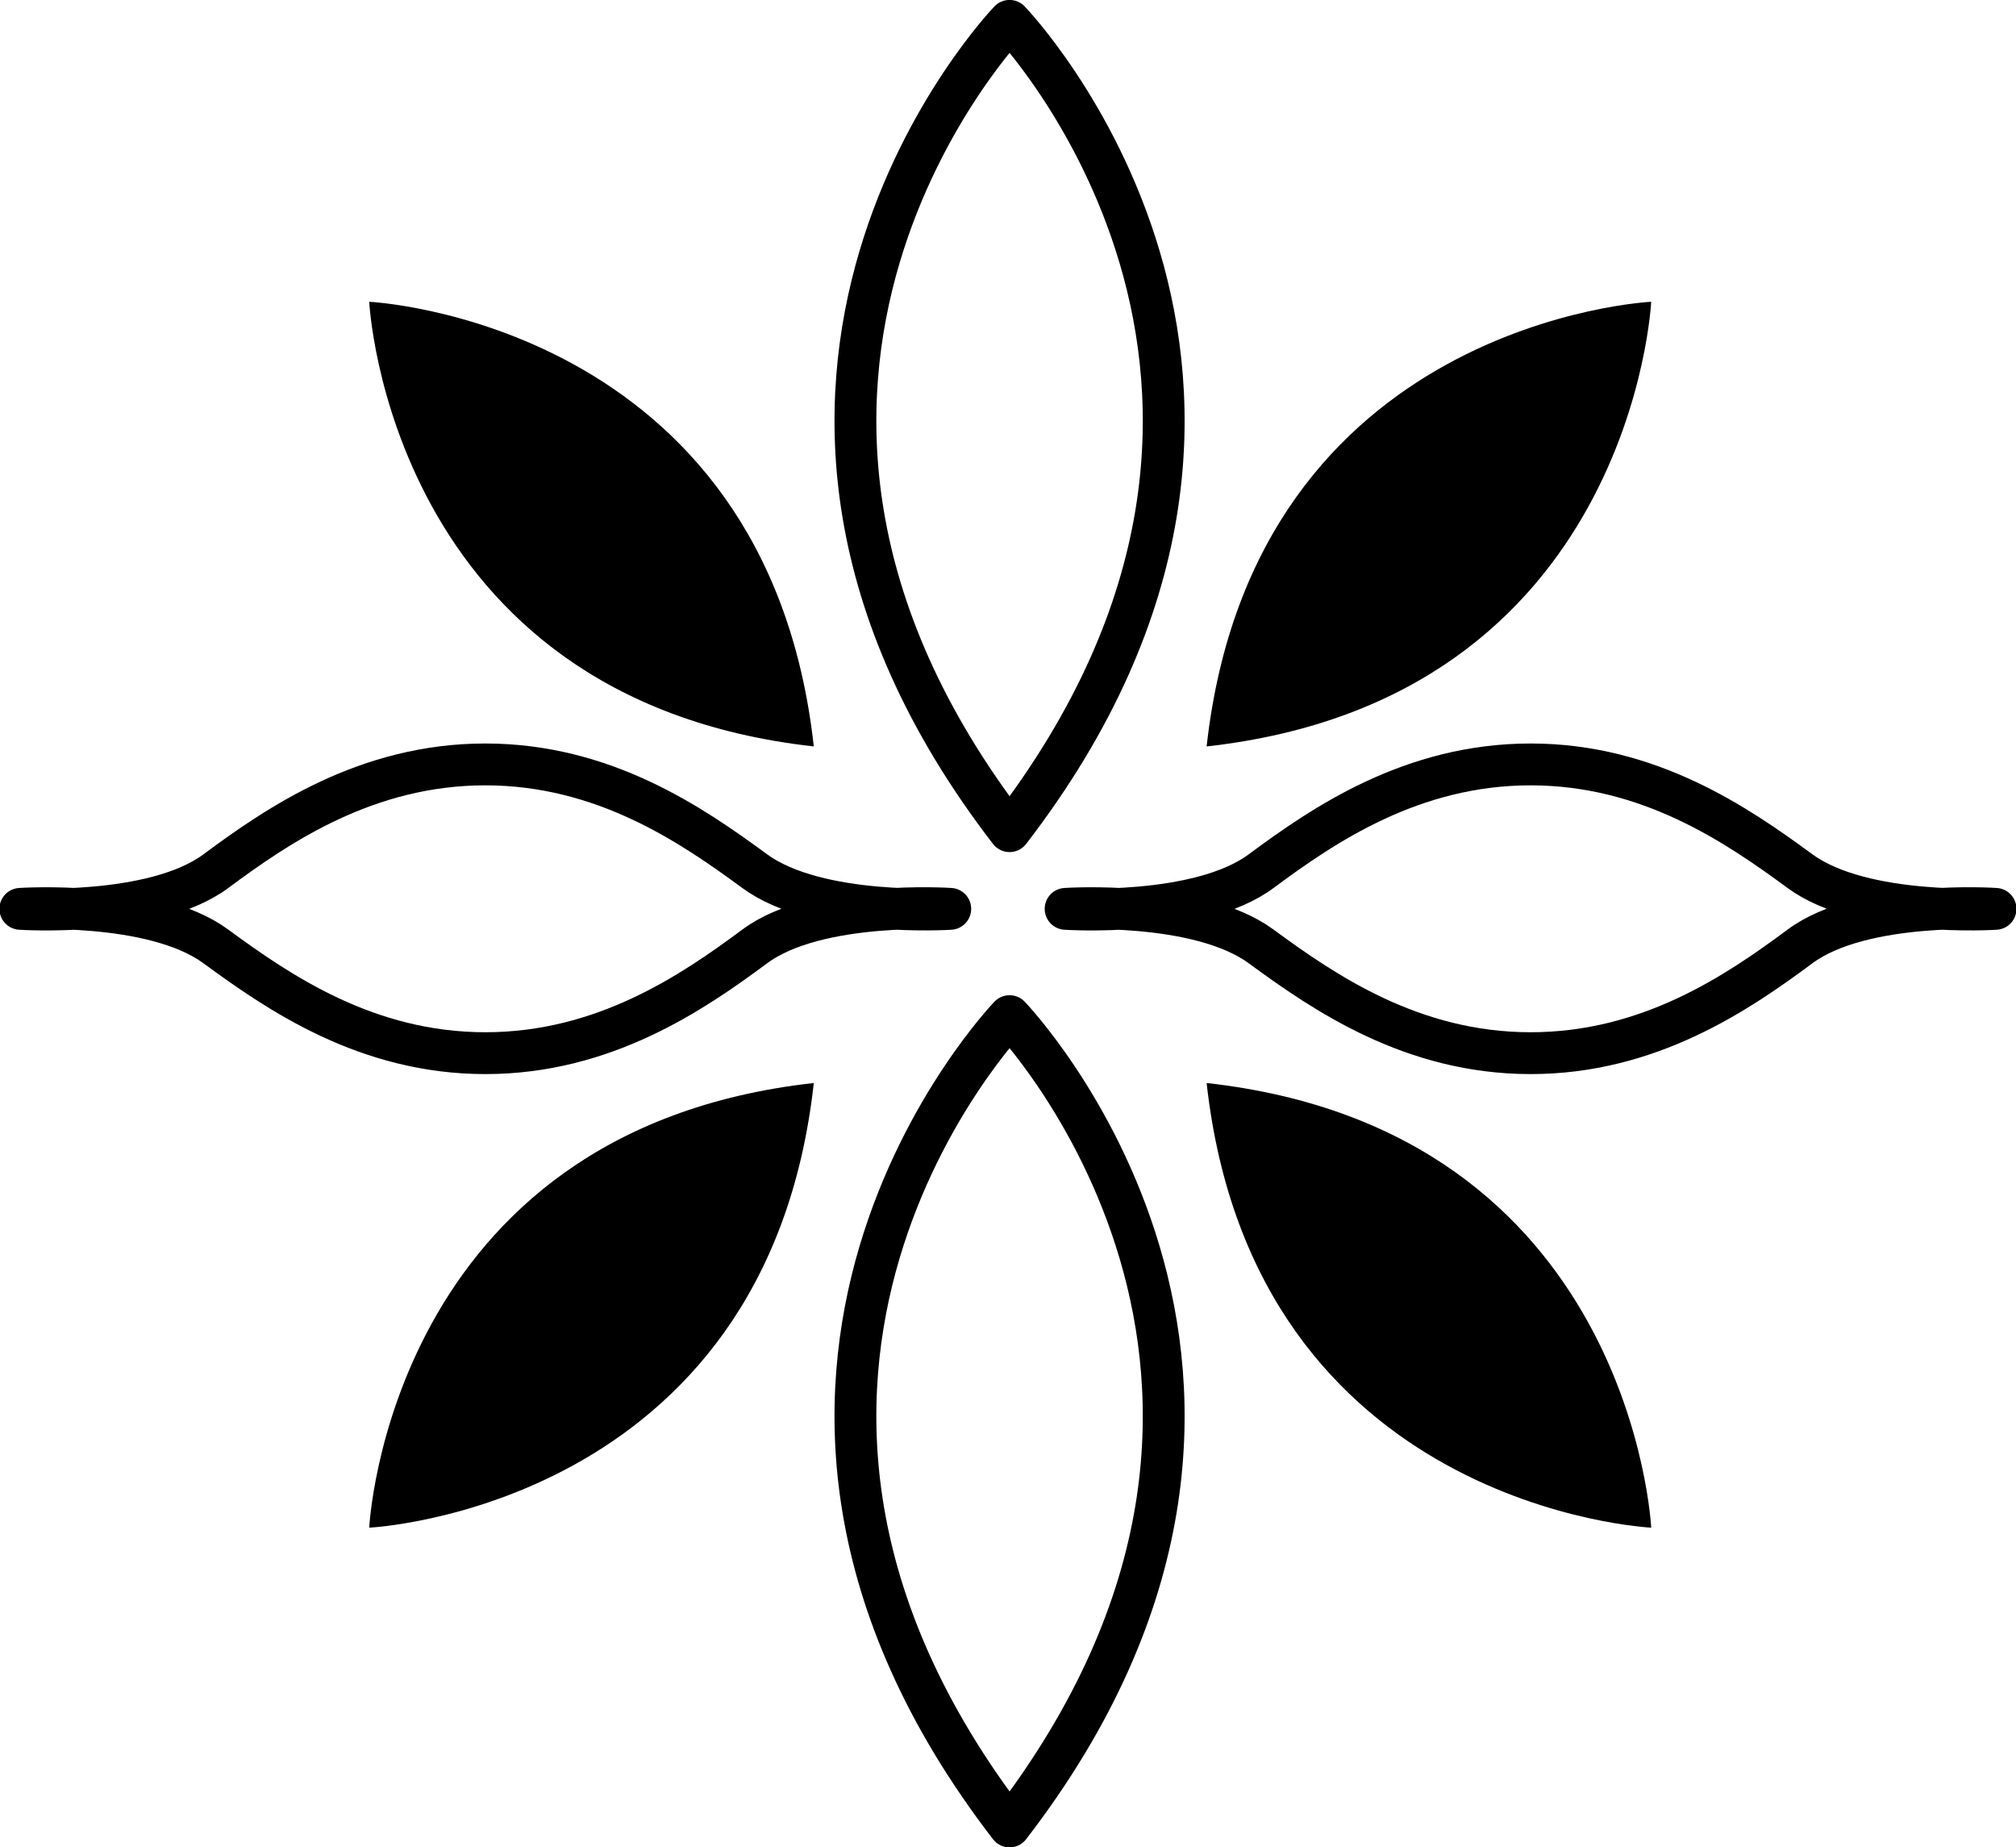
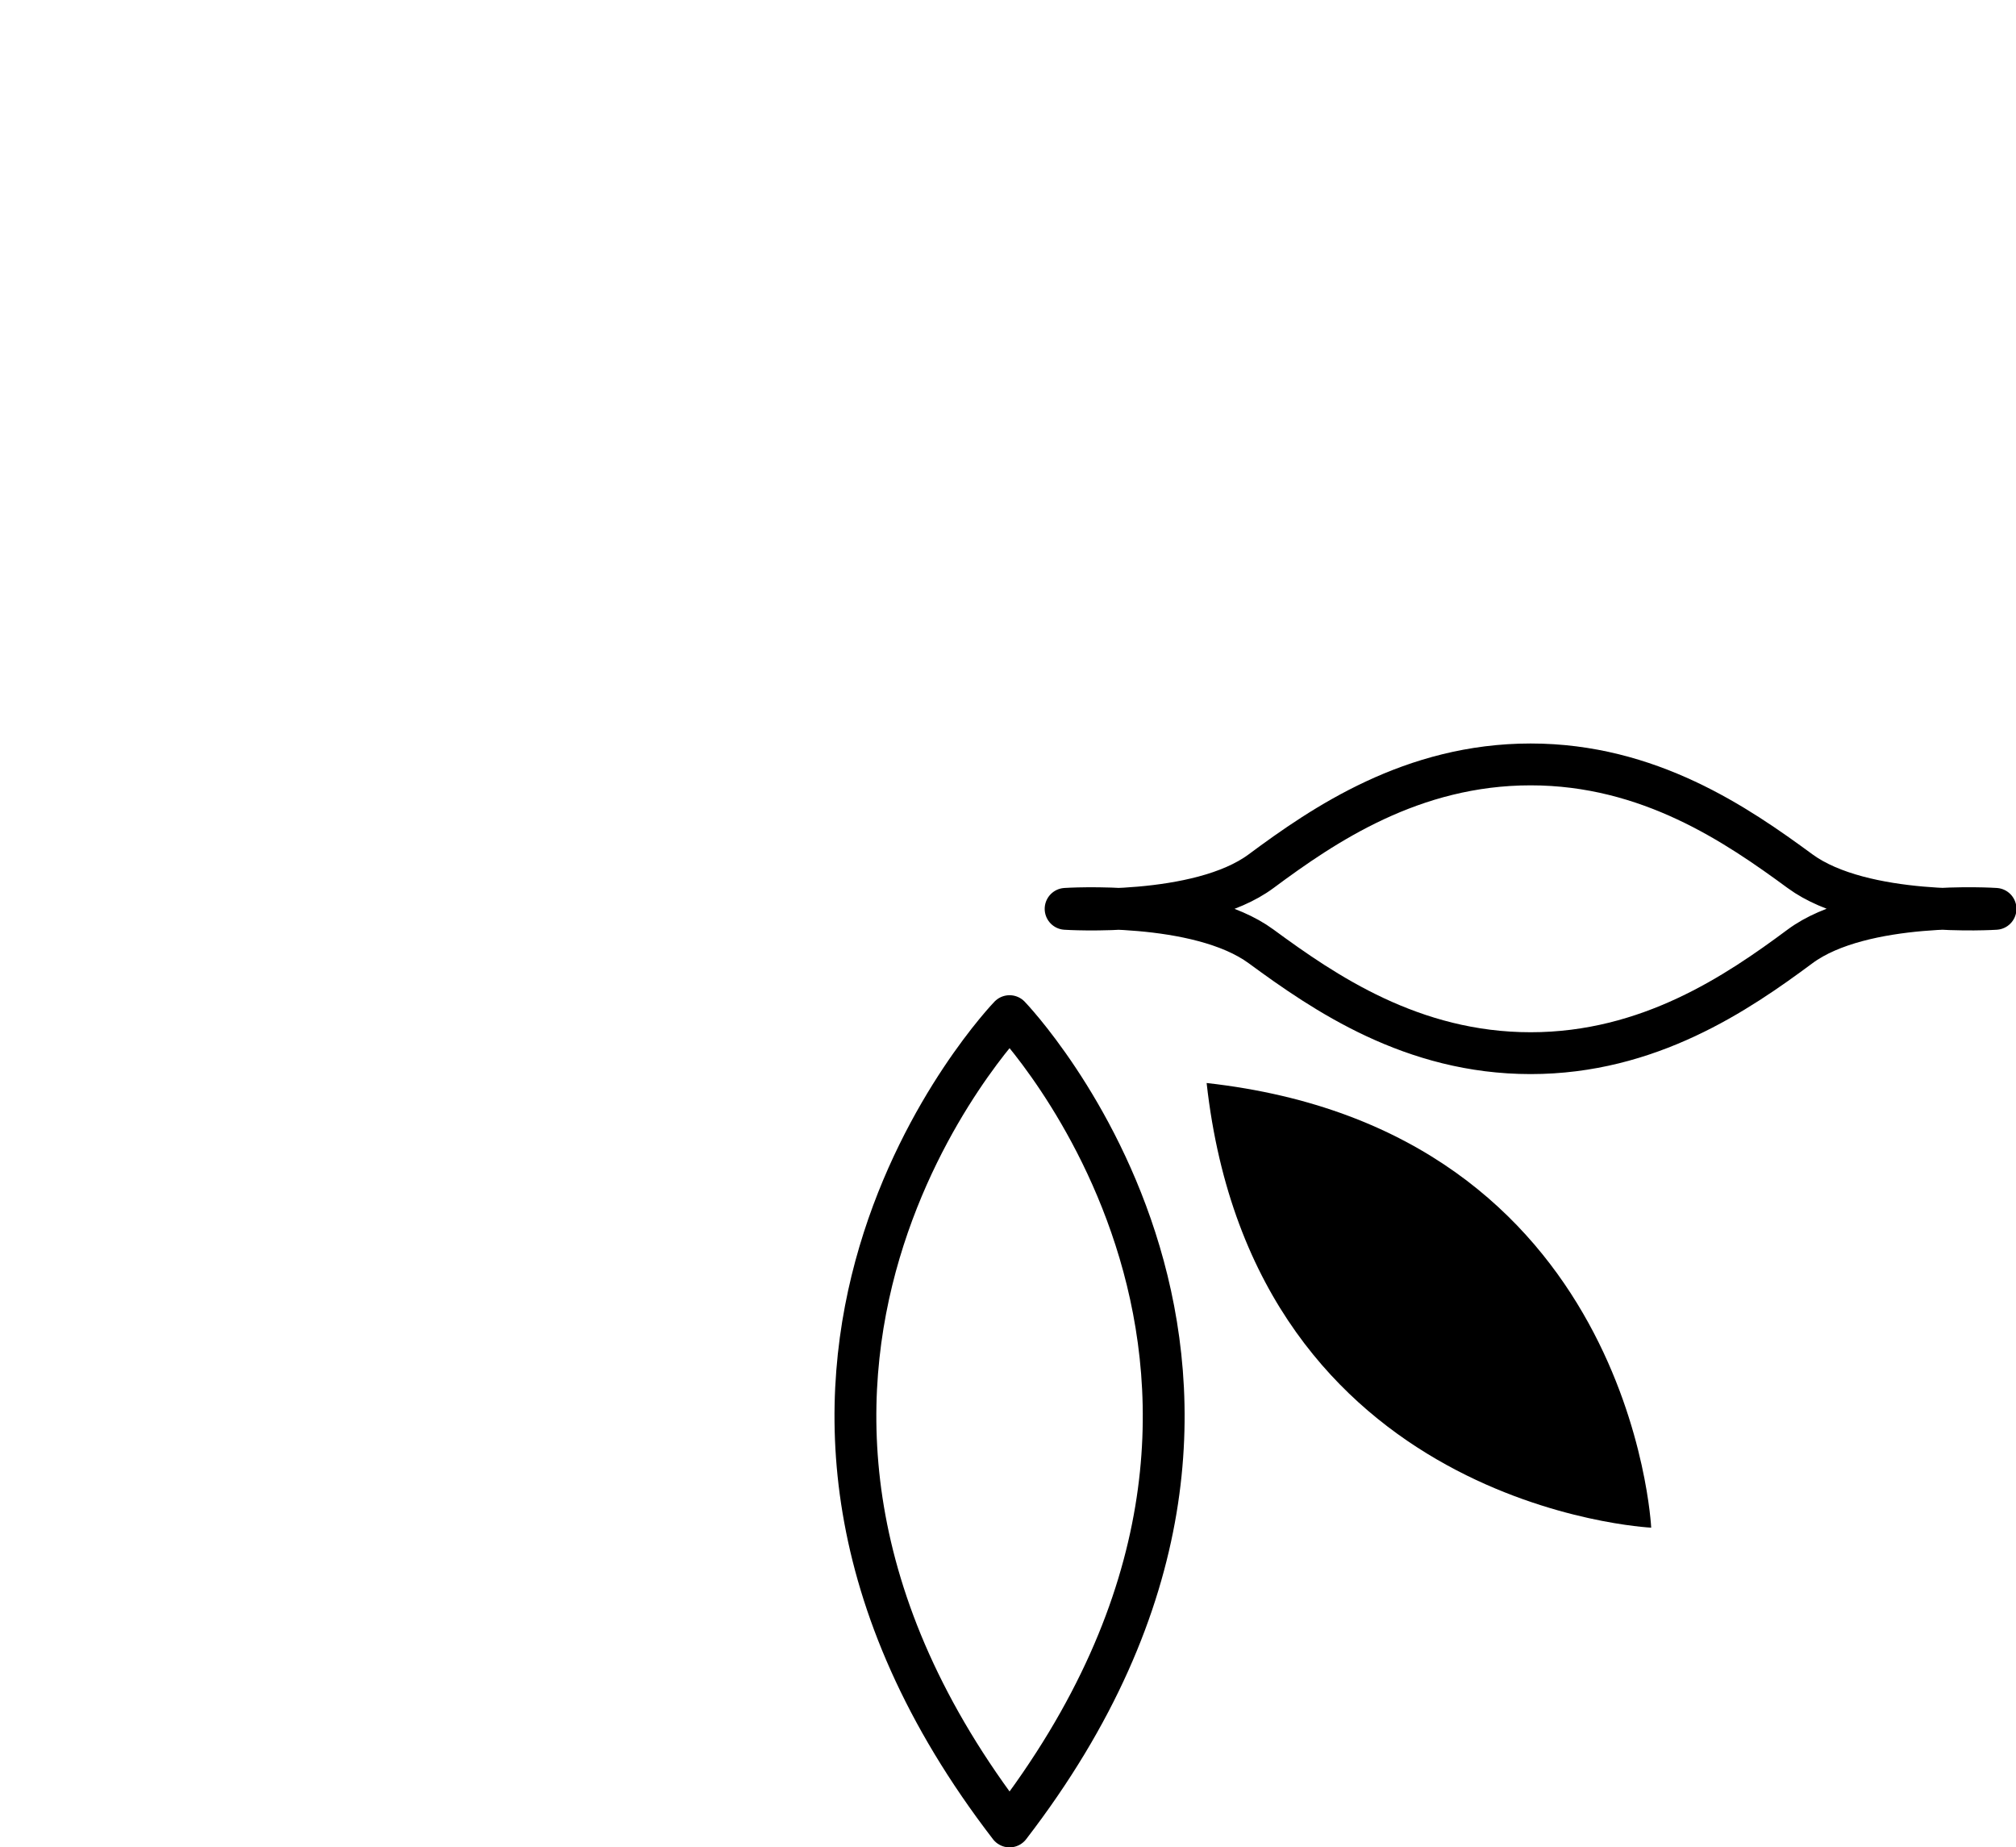
<svg xmlns="http://www.w3.org/2000/svg" id="Object" viewBox="0 0 154.68 141.71">
  <defs>
    <style>.cls-1{fill:none;stroke:#000;stroke-linecap:round;stroke-linejoin:round;stroke-width:3.21px;}</style>
  </defs>
  <title>29</title>
-   <path d="M120.44,429.82s30.49-1.45,34.11-34.11C121.9,399.34,120.44,429.82,120.44,429.82Z" transform="translate(-92.11 -312.63)" />
  <path d="M218.8,429.82s-30.48-1.45-34.11-34.11C217.35,399.34,218.8,429.82,218.8,429.82Z" transform="translate(-92.11 -312.63)" />
-   <path d="M120.44,335.78s30.49,1.45,34.11,34.11C121.9,366.26,120.44,335.78,120.44,335.78Z" transform="translate(-92.11 -312.63)" />
-   <path d="M218.8,335.78s-30.48,1.45-34.11,34.11C217.35,366.26,218.8,335.78,218.8,335.78Z" transform="translate(-92.11 -312.63)" />
-   <path class="cls-1" d="M129.35,393.42c9.08,0,15.86-4.62,20.67-8.19s15-2.88,15-2.88h0s-10.15.67-15-2.89-11.59-8.19-20.67-8.19h0c-9.09,0-15.87,4.62-20.68,8.19s-15,2.89-15,2.89h0s10.15-.68,15,2.88,11.59,8.19,20.68,8.19" transform="translate(-92.11 -312.63)" />
  <path class="cls-1" d="M209.55,393.42c9.08,0,15.86-4.62,20.67-8.19s15-2.88,15-2.88h0s-10.15.67-15-2.89-11.59-8.19-20.67-8.19h0c-9.09,0-15.87,4.62-20.68,8.19s-15,2.89-15,2.89h0s10.15-.68,15,2.88,11.59,8.19,20.68,8.19" transform="translate(-92.11 -312.63)" />
-   <path class="cls-1" d="M169.57,314.23s-26.61,27.61,0,62.16C196.18,341.84,169.57,314.23,169.57,314.23Z" transform="translate(-92.11 -312.63)" />
  <path class="cls-1" d="M169.57,390.58s-26.61,27.61,0,62.16C196.18,418.19,169.57,390.58,169.57,390.58Z" transform="translate(-92.11 -312.63)" />
</svg>